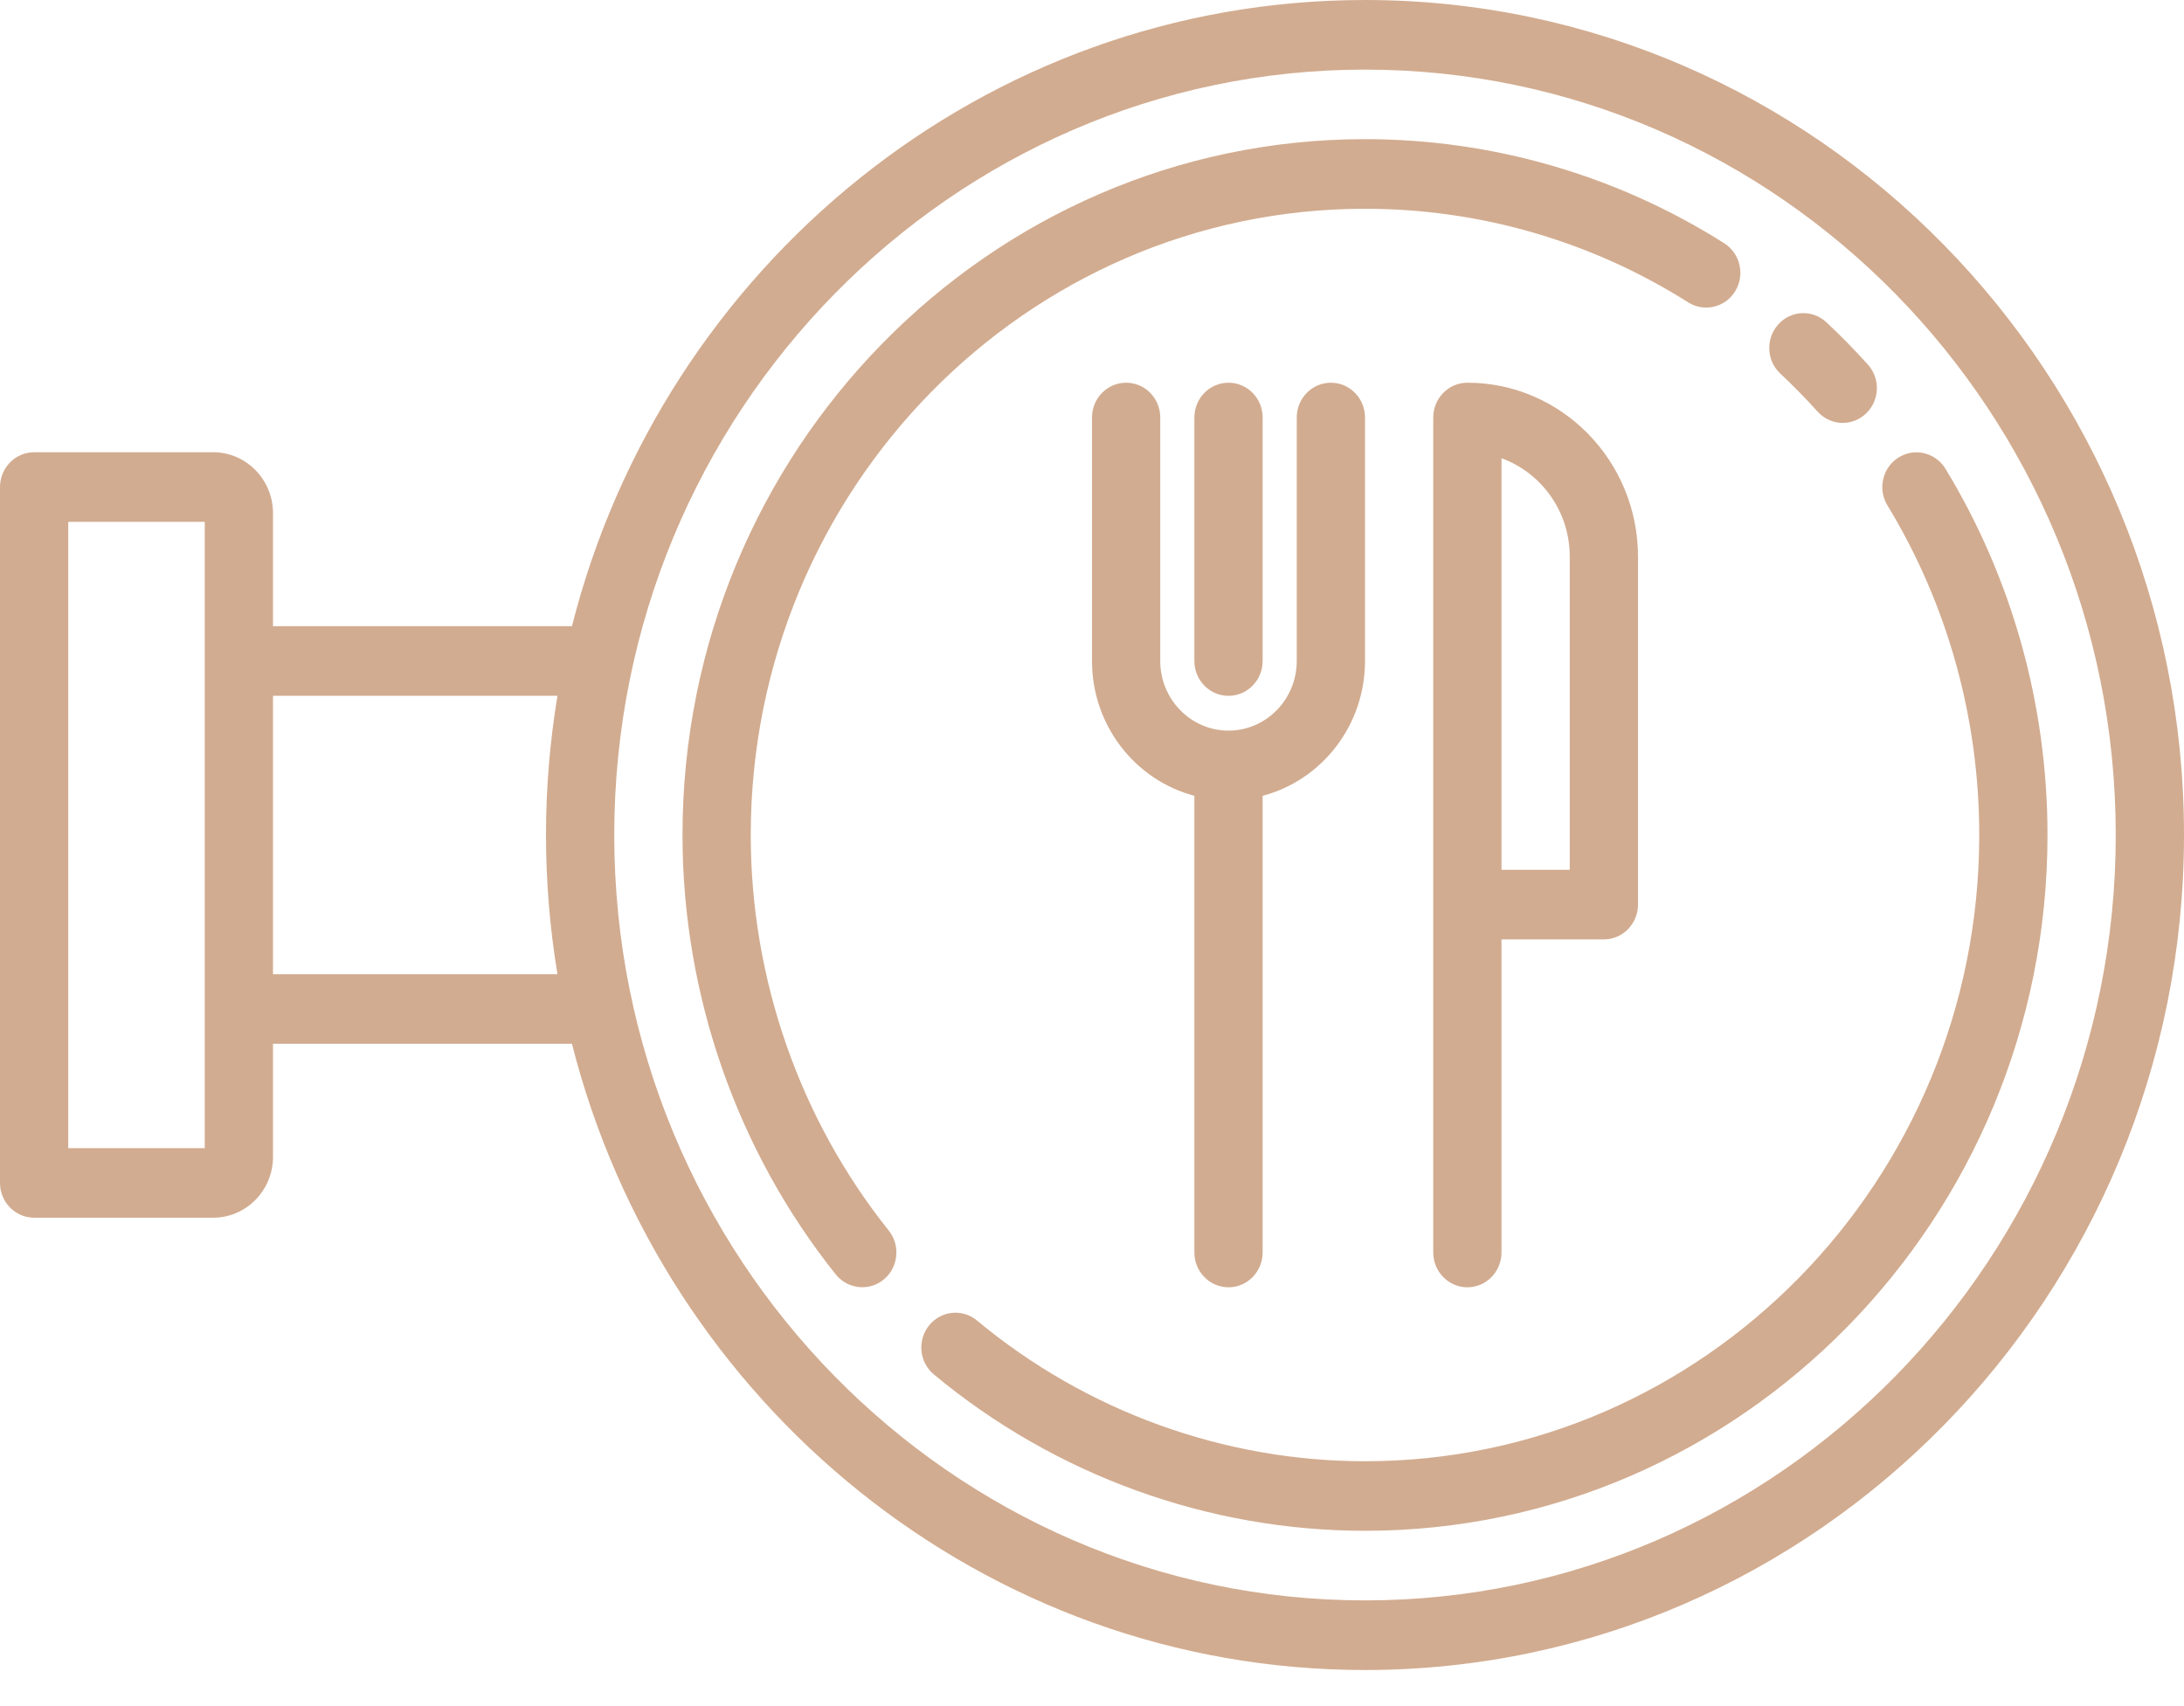
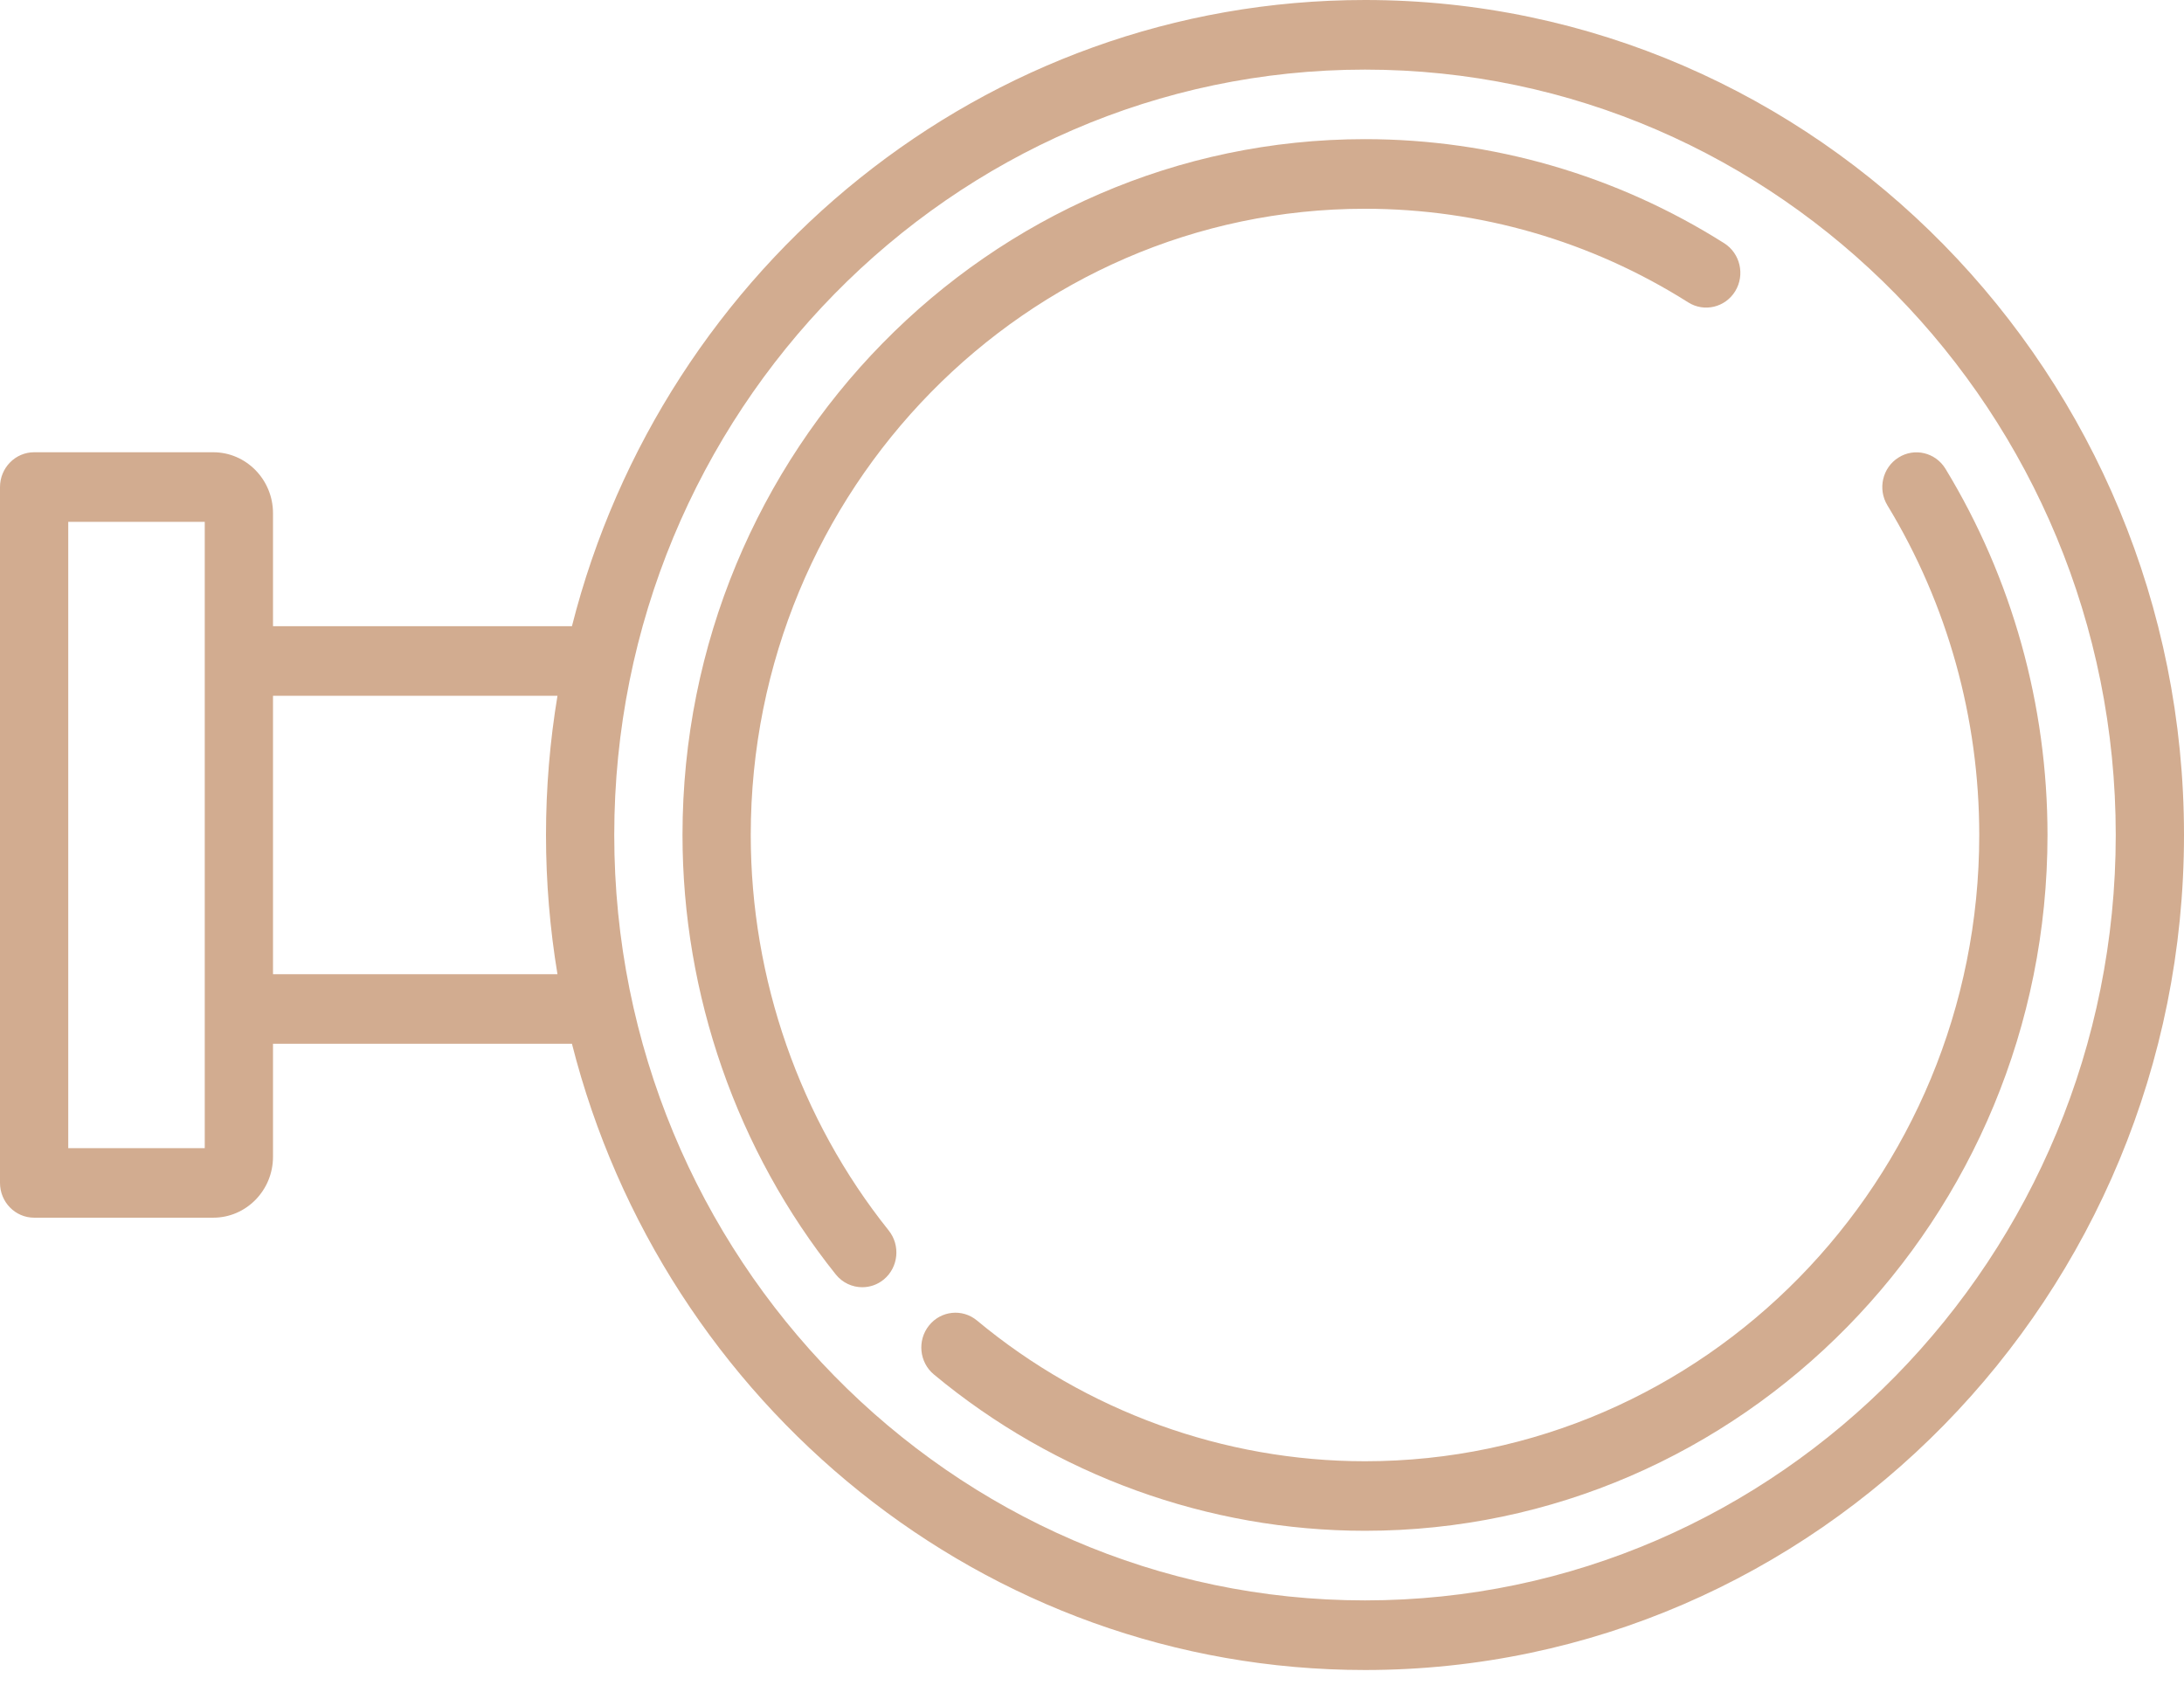
<svg xmlns="http://www.w3.org/2000/svg" width="32px" height="25px" viewBox="0 0 32 25" version="1.1">
  <title>55BFE9C7-3D7E-4E3E-8C3C-6F17371FC77A</title>
  <desc>Created with sketchtool.</desc>
  <defs />
  <g id="Symbols" stroke="none" stroke-width="1" fill="none" fill-rule="evenodd">
    <g id="brunch-plans-active" transform="translate(-70, 0)" fill="#D2AC90">
      <g id="brunch-plans-normal" transform="translate(-0, 0)">
        <g id="brunch-active-icon" transform="translate(70, 0)">
          <g id="Capa_1">
            <g id="Group">
              <path d="M20,0 C14.419,0 9.715,3.905 8.38,9.176 L4,9.176 L4,7.52 C4,7.028 3.607,6.627 3.125,6.627 L0.5,6.627 C0.224,6.627 0,6.856 0,7.137 L0,17.333 C0,17.615 0.224,17.843 0.5,17.843 L3.125,17.843 C3.607,17.843 4,17.443 4,16.951 L4,15.294 L8.38,15.294 C9.715,20.565 14.419,24.471 20,24.471 C26.617,24.471 32,18.982 32,12.235 C32,5.489 26.617,0 20,0 Z M3,16.824 L1,16.824 L1,7.647 L3,7.647 L3,16.824 Z M4,14.275 L4,10.196 L8.168,10.196 C8.058,10.86 8,11.541 8,12.235 C8,12.93 8.058,13.611 8.168,14.275 L4,14.275 Z M20,23.451 C13.935,23.451 9,18.42 9,12.235 C9,6.051 13.935,1.02 20,1.02 C26.065,1.02 31,6.051 31,12.235 C31,18.42 26.065,23.451 20,23.451 Z" id="Shape" />
              <path d="M11,12.235 C11,7.175 15.037,3.059 20,3.059 C21.679,3.059 23.317,3.533 24.736,4.431 C24.971,4.579 25.279,4.505 25.425,4.266 C25.57,4.027 25.498,3.713 25.263,3.564 C23.686,2.567 21.866,2.039 20,2.039 C14.486,2.039 10,6.613 10,12.235 C10,14.577 10.798,16.863 12.246,18.675 C12.345,18.798 12.489,18.862 12.634,18.862 C12.745,18.862 12.857,18.825 12.95,18.748 C13.164,18.57 13.196,18.249 13.021,18.03 C11.718,16.401 11,14.343 11,12.235 Z" id="Shape" />
              <path d="M28.505,6.869 C28.359,6.63 28.051,6.556 27.816,6.705 C27.581,6.853 27.509,7.167 27.655,7.406 C28.535,8.854 29,10.523 29,12.235 C29,17.295 24.963,21.412 20,21.412 C17.933,21.412 15.914,20.68 14.315,19.35 C14.101,19.172 13.786,19.205 13.612,19.423 C13.437,19.641 13.469,19.962 13.683,20.14 C15.46,21.618 17.703,22.431 20,22.431 C25.514,22.431 30,17.857 30,12.235 C30,10.333 29.483,8.478 28.505,6.869 Z" id="Shape" />
-               <path d="M26.632,6.032 C26.73,6.141 26.865,6.197 27,6.197 C27.121,6.197 27.242,6.152 27.338,6.062 C27.542,5.872 27.555,5.549 27.368,5.342 C27.175,5.128 26.971,4.919 26.761,4.723 C26.558,4.532 26.242,4.546 26.055,4.754 C25.868,4.961 25.882,5.284 26.085,5.474 C26.274,5.651 26.458,5.839 26.632,6.032 Z" id="Shape" />
-               <path d="M18.5,9.686 L18.5,6.118 C18.5,5.836 18.276,5.608 18,5.608 C17.724,5.608 17.5,5.836 17.5,6.118 L17.5,9.686 C17.5,9.968 17.724,10.196 18,10.196 C18.276,10.196 18.5,9.968 18.5,9.686 Z" id="Shape" />
-               <path d="M18,18.863 C18.276,18.863 18.5,18.634 18.5,18.353 L18.5,11.661 C19.362,11.434 20,10.635 20,9.686 L20,6.118 C20,5.836 19.776,5.608 19.5,5.608 C19.224,5.608 19,5.836 19,6.118 L19,9.686 C19,10.248 18.551,10.706 18,10.706 C17.449,10.706 17,10.248 17,9.686 L17,6.118 C17,5.836 16.776,5.608 16.5,5.608 C16.224,5.608 16,5.836 16,6.118 L16,9.686 C16,10.635 16.638,11.434 17.5,11.661 L17.5,18.353 C17.5,18.634 17.724,18.863 18,18.863 Z" id="Shape" />
-               <path d="M21,6.118 L21,18.353 C21,18.634 21.224,18.863 21.5,18.863 C21.776,18.863 22,18.634 22,18.353 L22,13.765 L23.5,13.765 C23.776,13.765 24,13.536 24,13.255 L24,8.157 C24,6.751 22.878,5.608 21.5,5.608 C21.224,5.608 21,5.836 21,6.118 Z M23,8.157 L23,12.745 L22,12.745 L22,6.715 C22.582,6.926 23,7.492 23,8.157 Z" id="Shape" />
            </g>
          </g>
        </g>
      </g>
    </g>
  </g>
</svg>